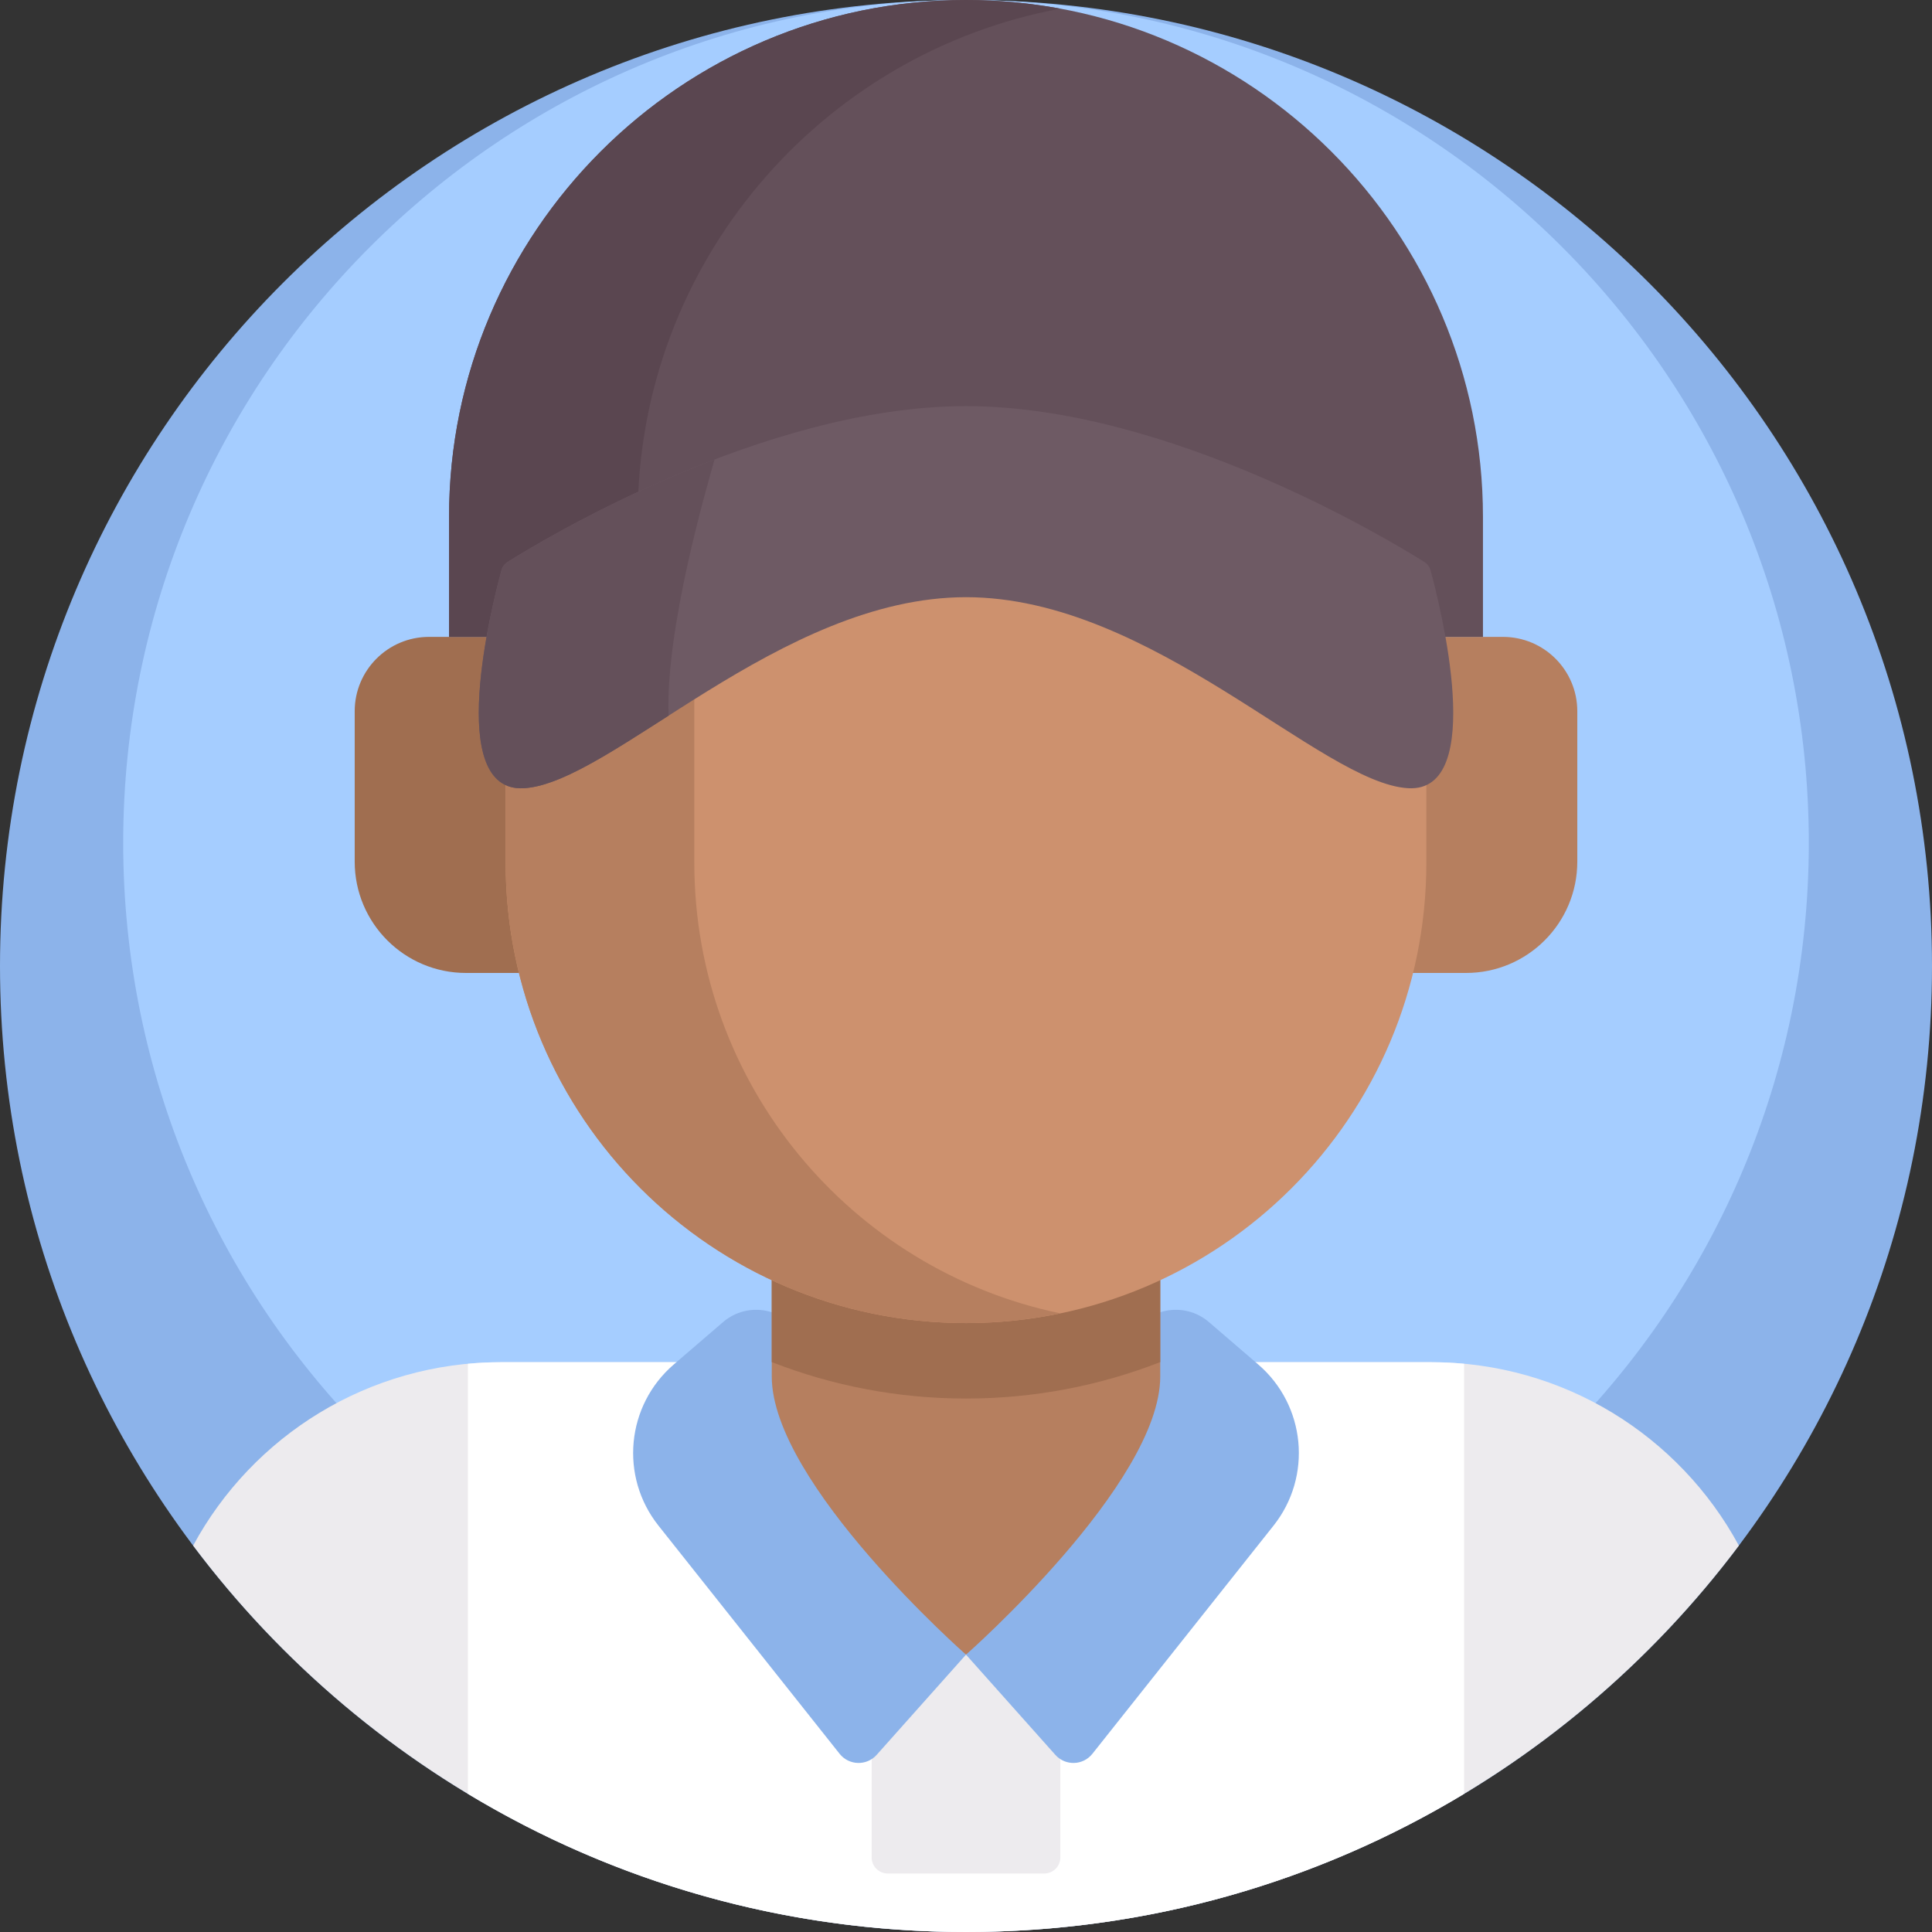
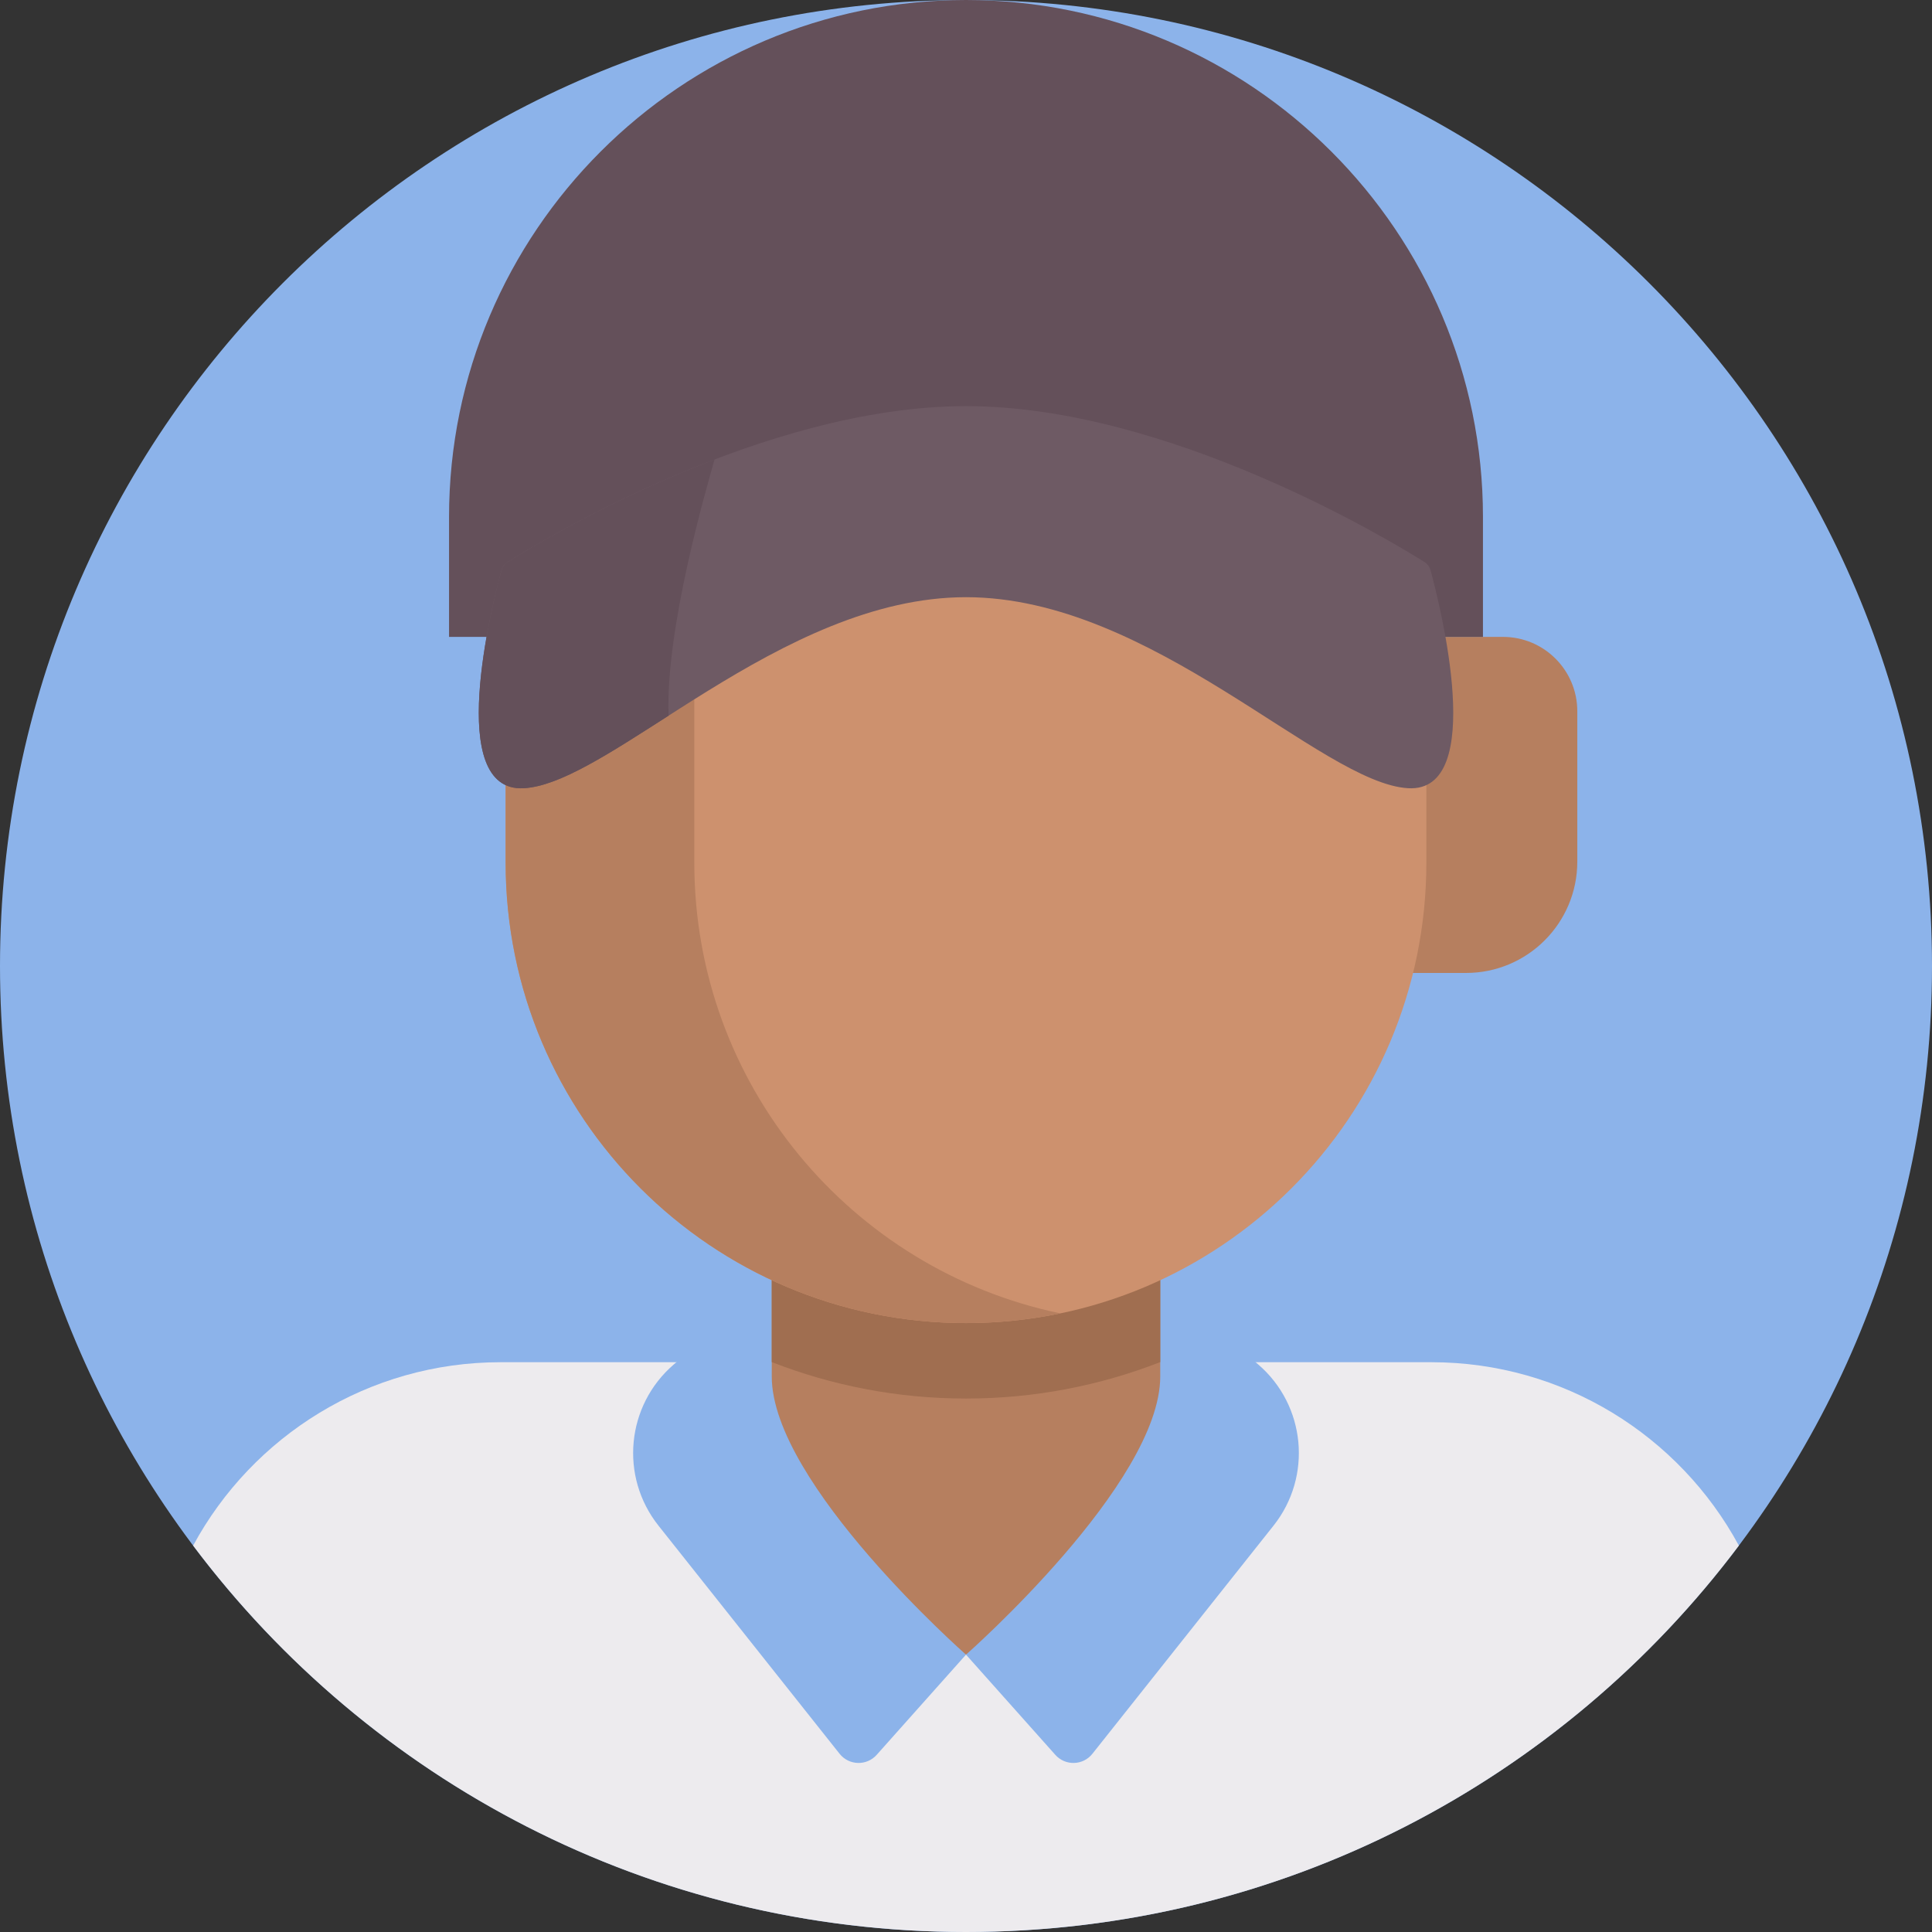
<svg xmlns="http://www.w3.org/2000/svg" version="1.1" width="512" height="512" x="0" y="0" viewBox="0 0 512 512" style="enable-background:new 0 0 512 512" xml:space="preserve" class="">
  <rect x="0" y="0" width="512" height="512" fill="#333333" stroke="none" />
  <g>
    <path d="m512 256c0 141.387-114.613 256-256 256s-256-114.613-256-256 114.613-256 256-256 256 114.613 256 256zm0 0" fill="#8cb3ea" data-original="#b4f09b" style="" class="" />
-     <path d="m479.352 223.352c0 123.352-100 223.348-223.352 223.348s-223.352-99.996-223.352-223.348c0-123.355 100-223.352 223.352-223.352s223.352 99.996 223.352 223.352zm0 0" fill="#a5cdff" data-original="#cdf5a0" style="" class="" />
    <path d="m379.336 361h-246.672c-34.969 0-65.73 19.48-81.48 48.594 46.707 62.184 121.062 102.406 204.816 102.406s158.109-40.223 204.816-102.406c-15.75-29.113-46.512-48.594-81.48-48.594zm0 0" fill="#edebee" data-original="#dc4655" style="" class="" />
-     <path d="m124 475.383c38.543 23.242 83.711 36.617 132 36.617s93.457-13.375 132-36.617v-113.969c-2.855-.266-5.742-.414-8.664-.414h-246.672c-2.922 0-5.809.148-8.664.414zm0 0" fill="#ffffff" data-original="#e6646e" style="" class="" />
-     <path d="m276.738 496.5h-41.477c-2.355 0-4.262-1.906-4.262-4.262v-107.477c0-2.355 1.91-4.262 4.262-4.262h41.477c2.355 0 4.262 1.906 4.262 4.262v107.477c0 2.355-1.906 4.262-4.262 4.262zm0 0" fill="#edebee" data-original="#dc4655" style="" class="" />
    <path d="m191.605 350.379-13.047 11.219c-12.598 10.836-14.391 29.691-4.059 42.707l48.004 60.465c2.477 3.125 7.172 3.258 9.828.281l23.668-26.551-43.629-84.109c-4.008-7.723-14.172-9.688-20.766-4.012zm0 0" fill="#8cb3ea" data-original="#ff8087" style="" class="" />
    <path d="m320.395 350.379 13.047 11.219c12.598 10.836 14.391 29.691 4.059 42.707l-48.004 60.465c-2.477 3.125-7.172 3.258-9.828.281l-23.668-26.551 43.629-84.109c4.008-7.723 14.172-9.688 20.766-4.012zm0 0" fill="#8cb3ea" data-original="#ff8087" style="" class="" />
    <path d="m204.523 245.98v118.789c0 28.43 51.477 73.73 51.477 73.73s51.477-45.301 51.477-73.73v-118.789zm0 0" fill="#b67f5f" data-original="#b67f5f" style="" class="" />
    <path d="m204.523 360.969c15.969 6.23 33.328 9.66 51.477 9.66s35.508-3.43 51.477-9.66v-114.988h-102.953zm0 0" fill="#a06e50" data-original="#a06e50" style="" />
    <path d="m388.5 257.844h-30.5v-89.062h40.305c10.875 0 19.695 8.82 19.695 19.699v39.863c0 16.293-13.207 29.5-29.5 29.5zm0 0" fill="#b67f5f" data-original="#b67f5f" style="" class="" />
-     <path d="m123.5 257.844h30.5v-89.062h-40.305c-10.875 0-19.695 8.82-19.695 19.699v39.863c0 16.293 13.207 29.5 29.5 29.5zm0 0" fill="#a06e50" data-original="#a06e50" style="" />
    <path d="m256 350.629c-67.379 0-122-54.621-122-122v-91.629c0-67.379 54.621-122 122-122s122 54.621 122 122v91.629c0 67.379-54.621 122-122 122zm0 0" fill="#cd916e" data-original="#cd916e" style="" class="" />
    <path d="m184 228.629v-91.629c0-58.809 41.613-107.895 97-119.43-8.07-1.684-16.43-2.57-25-2.57-67.379 0-122 54.621-122 122v91.629c0 67.379 54.621 122 122 122 8.57 0 16.93-.891 25-2.57-55.387-11.535-97-60.621-97-119.43zm0 0" fill="#b67f5f" data-original="#b67f5f" style="" class="" />
    <path d="m393 168.785v-31.785c0-75.543-61.457-137-137-137s-137 61.457-137 137v31.785h15l122-16.785 122 16.785zm0 0" fill="#64505a" data-original="#64505a" style="" class="" />
-     <path d="m169 137c0-67.004 48.355-122.922 112-134.707-8.109-1.5-16.465-2.293-25-2.293-75.543 0-137 61.457-137 137v31.785h15l35-4.816zm0 0" fill="#5a4650" data-original="#5a4650" style="" class="" />
-     <path d="m379.113 151.152c-.254-.934-.84-1.727-1.656-2.238-9.242-5.805-67.891-41.281-121.457-41.281-53.562 0-112.215 35.477-121.453 41.281-.82.512-1.402 1.305-1.656 2.238-2.492 9.156-15.074 58.93 5.934 57.734 23.133-1.316 67.891-50.625 117.18-50.625 49.285 0 94.043 49.309 117.176 50.625 21.008 1.195 8.422-48.578 5.934-57.734zm0 0" fill="#6e5a64" data-original="#6e5a64" style="" class="" />
+     <path d="m379.113 151.152c-.254-.934-.84-1.727-1.656-2.238-9.242-5.805-67.891-41.281-121.457-41.281-53.562 0-112.215 35.477-121.453 41.281-.82.512-1.402 1.305-1.656 2.238-2.492 9.156-15.074 58.93 5.934 57.734 23.133-1.316 67.891-50.625 117.18-50.625 49.285 0 94.043 49.309 117.176 50.625 21.008 1.195 8.422-48.578 5.934-57.734m0 0" fill="#6e5a64" data-original="#6e5a64" style="" class="" />
    <path d="m189.355 121.77c-27.73 10.59-49.484 23.797-54.812 27.145-.816.512-1.402 1.305-1.656 2.238-2.488 9.156-15.074 58.93 5.934 57.734 9.52-.539 22.703-9.211 38.355-19.227-.828-23.27 10.07-60.297 12.18-67.891zm0 0" fill="#64505a" data-original="#64505a" style="" class="" />
  </g>
</svg>